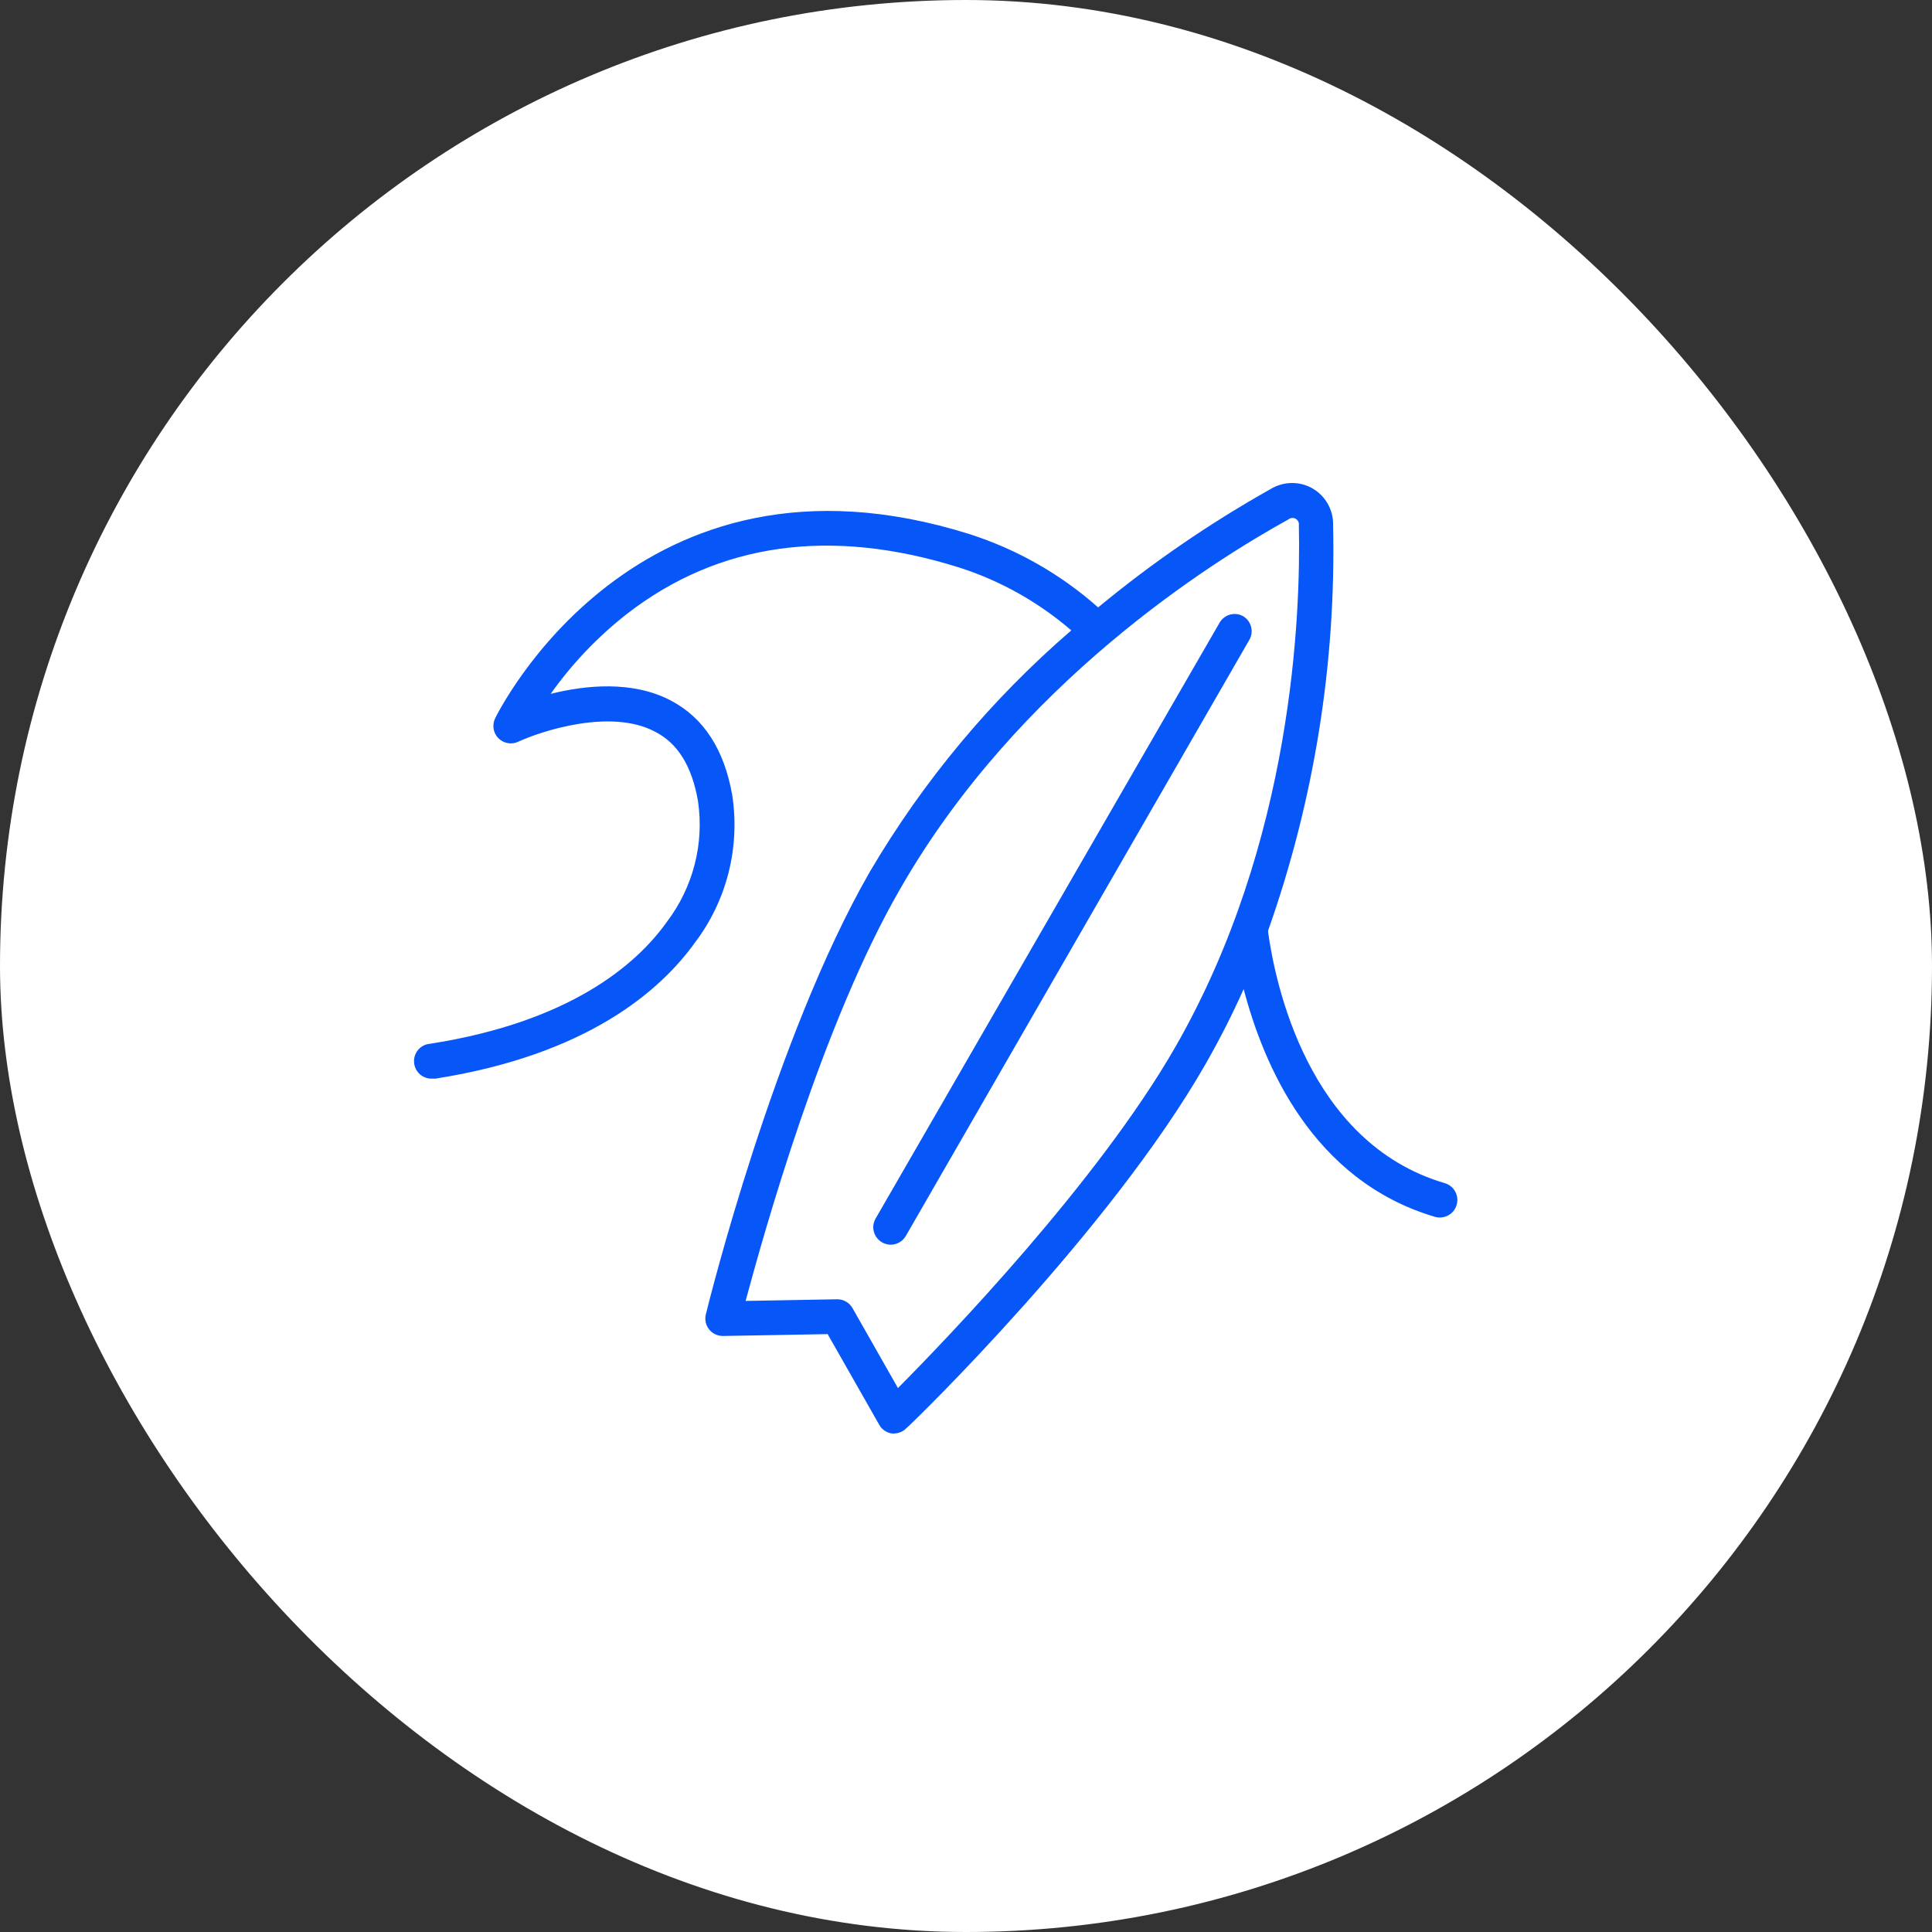
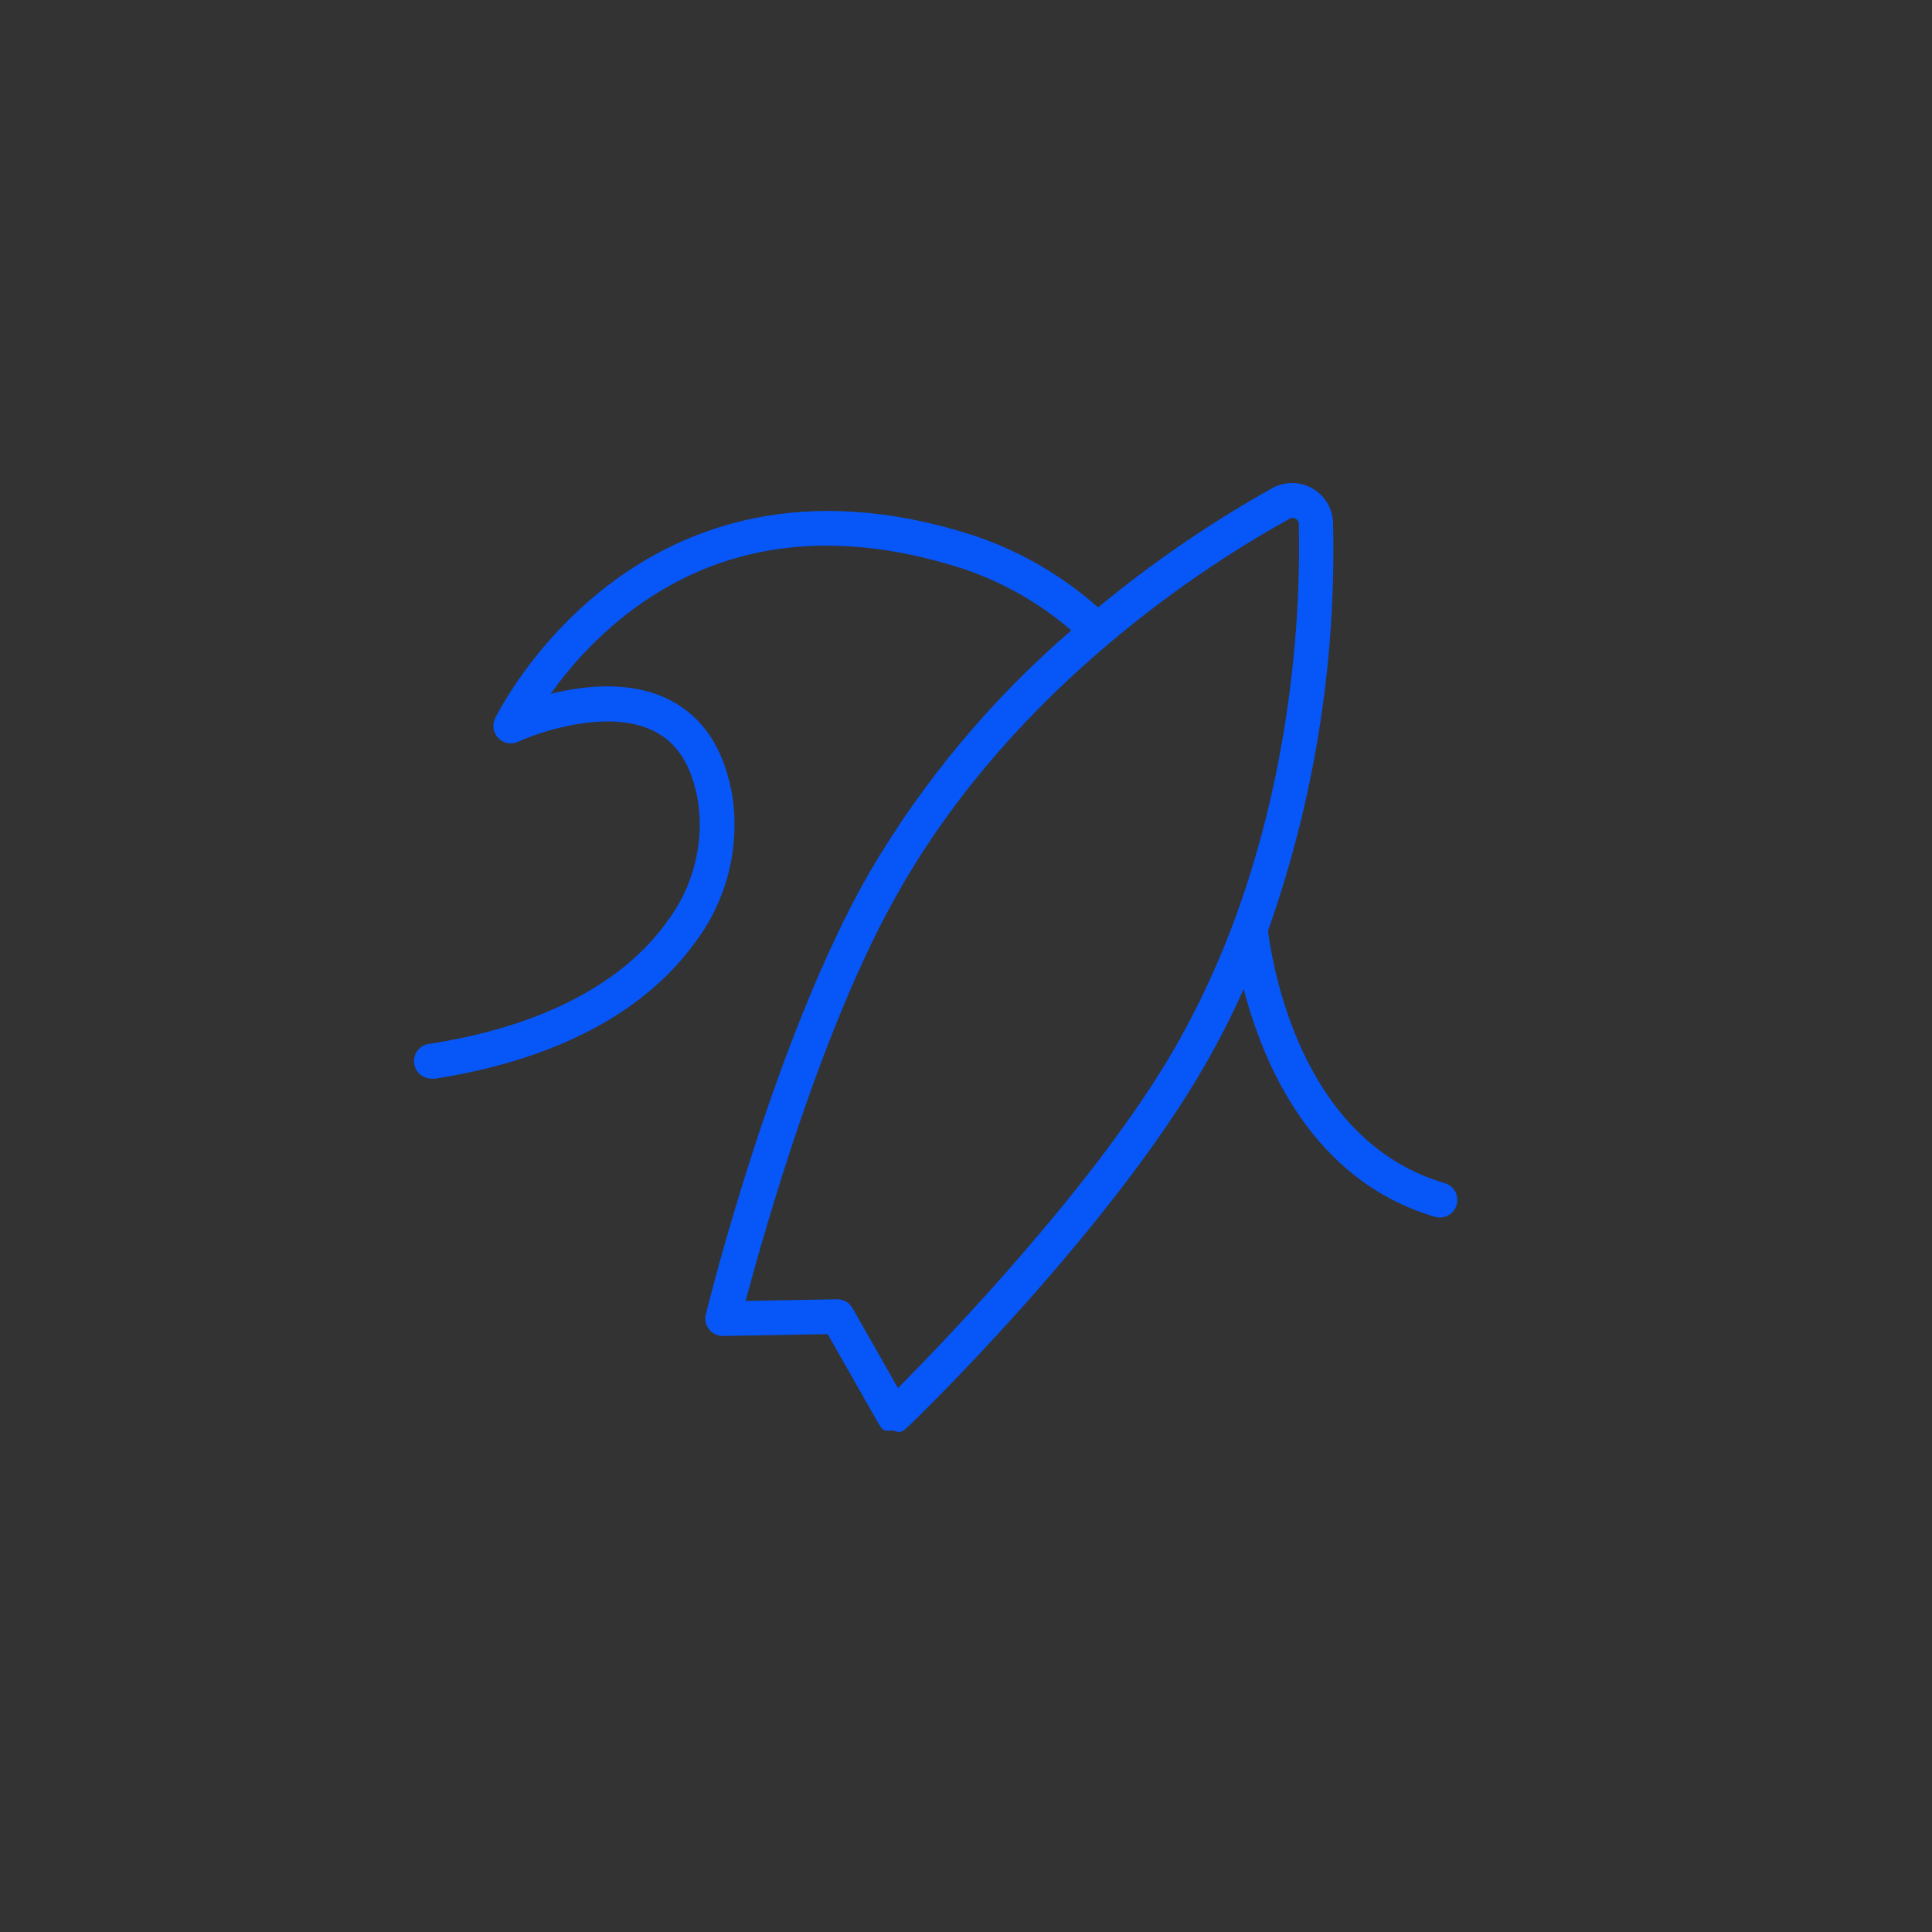
<svg xmlns="http://www.w3.org/2000/svg" width="28" height="28" viewBox="0 0 28 28" fill="none">
  <rect x="0" y="0" width="28" height="28" fill="#333333" stroke="none" />
-   <rect width="28" height="28" rx="14" fill="white" />
-   <path fill-rule="evenodd" clip-rule="evenodd" d="M20.938 17.147C18.94 16.559 18.479 14.219 18.379 13.515C18.38 13.505 18.38 13.495 18.379 13.485C19.047 11.597 19.366 9.603 19.32 7.601C19.322 7.495 19.294 7.391 19.242 7.3C19.19 7.208 19.114 7.132 19.022 7.079C18.931 7.026 18.827 6.999 18.721 7C18.616 7.001 18.512 7.03 18.421 7.084C17.536 7.581 16.697 8.156 15.915 8.803C15.374 8.323 14.739 7.961 14.051 7.741C9.209 6.217 7.199 10.367 7.175 10.412C7.153 10.46 7.145 10.513 7.154 10.564C7.163 10.616 7.187 10.663 7.224 10.7C7.261 10.737 7.309 10.761 7.36 10.77C7.412 10.779 7.465 10.772 7.512 10.749C7.848 10.594 8.847 10.266 9.487 10.601C9.823 10.769 10.029 11.106 10.116 11.611C10.161 11.918 10.145 12.23 10.067 12.53C9.99 12.829 9.854 13.111 9.667 13.357C9.219 13.99 8.247 14.812 6.234 15.127C6.201 15.129 6.168 15.138 6.139 15.153C6.109 15.168 6.083 15.189 6.061 15.214C6.017 15.265 5.996 15.331 6.001 15.398C6.006 15.465 6.037 15.528 6.088 15.571C6.139 15.615 6.206 15.637 6.273 15.632H6.313C8.502 15.287 9.567 14.366 10.076 13.655C10.303 13.354 10.467 13.011 10.559 12.646C10.651 12.281 10.669 11.901 10.613 11.529C10.498 10.865 10.199 10.402 9.721 10.152C9.162 9.859 8.48 9.931 7.981 10.056C8.291 9.618 8.663 9.228 9.086 8.897C10.419 7.865 12.039 7.64 13.899 8.224C14.497 8.415 15.05 8.726 15.526 9.136C14.367 10.135 13.381 11.317 12.606 12.635C11.219 15.049 10.269 18.889 10.229 19.051C10.22 19.088 10.22 19.128 10.228 19.165C10.237 19.203 10.254 19.238 10.278 19.268C10.302 19.298 10.333 19.322 10.368 19.338C10.403 19.354 10.441 19.363 10.48 19.362L11.995 19.335L12.743 20.65C12.762 20.684 12.788 20.712 12.82 20.734C12.852 20.755 12.888 20.77 12.926 20.775H12.961C13.024 20.773 13.085 20.748 13.13 20.704C13.259 20.593 16.088 17.837 17.468 15.428C17.675 15.066 17.861 14.701 18.024 14.334C18.31 15.425 19.016 17.108 20.795 17.635C20.86 17.654 20.93 17.646 20.989 17.614C21.048 17.582 21.092 17.527 21.111 17.462C21.13 17.398 21.122 17.328 21.09 17.269C21.058 17.21 21.003 17.166 20.938 17.147ZM17.032 15.177C15.909 17.132 13.727 19.398 13.014 20.117L12.355 18.958C12.333 18.92 12.302 18.887 12.263 18.865C12.225 18.842 12.181 18.831 12.136 18.83L10.806 18.854C11.071 17.872 11.913 14.845 13.044 12.886C14.749 9.907 17.549 8.148 18.674 7.527C18.688 7.515 18.706 7.508 18.725 7.507C18.743 7.505 18.762 7.509 18.778 7.518C18.794 7.528 18.807 7.542 18.816 7.559C18.824 7.575 18.826 7.594 18.824 7.613C18.852 8.897 18.739 12.204 17.032 15.177Z" fill="#0656F8" />
-   <path fill-rule="evenodd" clip-rule="evenodd" d="M18.014 8.929C17.956 8.898 17.889 8.89 17.827 8.907C17.764 8.925 17.71 8.966 17.677 9.021L12.69 17.66C12.674 17.689 12.663 17.72 12.658 17.753C12.654 17.786 12.656 17.82 12.665 17.852C12.674 17.884 12.688 17.914 12.709 17.94C12.729 17.966 12.754 17.988 12.783 18.005C12.811 18.021 12.843 18.032 12.876 18.037C12.909 18.041 12.942 18.039 12.974 18.03C13.007 18.021 13.037 18.007 13.063 17.986C13.089 17.966 13.111 17.941 13.128 17.912L18.106 9.274C18.123 9.245 18.134 9.213 18.138 9.181C18.142 9.148 18.14 9.114 18.131 9.082C18.123 9.05 18.108 9.02 18.088 8.994C18.067 8.967 18.042 8.945 18.014 8.929Z" fill="#0656F8" />
+   <path fill-rule="evenodd" clip-rule="evenodd" d="M20.938 17.147C18.94 16.559 18.479 14.219 18.379 13.515C18.38 13.505 18.38 13.495 18.379 13.485C19.047 11.597 19.366 9.603 19.32 7.601C19.322 7.495 19.294 7.391 19.242 7.3C19.19 7.208 19.114 7.132 19.022 7.079C18.931 7.026 18.827 6.999 18.721 7C18.616 7.001 18.512 7.03 18.421 7.084C17.536 7.581 16.697 8.156 15.915 8.803C15.374 8.323 14.739 7.961 14.051 7.741C9.209 6.217 7.199 10.367 7.175 10.412C7.153 10.46 7.145 10.513 7.154 10.564C7.163 10.616 7.187 10.663 7.224 10.7C7.261 10.737 7.309 10.761 7.36 10.77C7.412 10.779 7.465 10.772 7.512 10.749C7.848 10.594 8.847 10.266 9.487 10.601C9.823 10.769 10.029 11.106 10.116 11.611C10.161 11.918 10.145 12.23 10.067 12.53C9.99 12.829 9.854 13.111 9.667 13.357C9.219 13.99 8.247 14.812 6.234 15.127C6.201 15.129 6.168 15.138 6.139 15.153C6.109 15.168 6.083 15.189 6.061 15.214C6.017 15.265 5.996 15.331 6.001 15.398C6.006 15.465 6.037 15.528 6.088 15.571C6.139 15.615 6.206 15.637 6.273 15.632H6.313C8.502 15.287 9.567 14.366 10.076 13.655C10.303 13.354 10.467 13.011 10.559 12.646C10.651 12.281 10.669 11.901 10.613 11.529C10.498 10.865 10.199 10.402 9.721 10.152C9.162 9.859 8.48 9.931 7.981 10.056C8.291 9.618 8.663 9.228 9.086 8.897C10.419 7.865 12.039 7.64 13.899 8.224C14.497 8.415 15.05 8.726 15.526 9.136C14.367 10.135 13.381 11.317 12.606 12.635C11.219 15.049 10.269 18.889 10.229 19.051C10.22 19.088 10.22 19.128 10.228 19.165C10.237 19.203 10.254 19.238 10.278 19.268C10.302 19.298 10.333 19.322 10.368 19.338C10.403 19.354 10.441 19.363 10.48 19.362L11.995 19.335L12.743 20.65C12.762 20.684 12.788 20.712 12.82 20.734H12.961C13.024 20.773 13.085 20.748 13.13 20.704C13.259 20.593 16.088 17.837 17.468 15.428C17.675 15.066 17.861 14.701 18.024 14.334C18.31 15.425 19.016 17.108 20.795 17.635C20.86 17.654 20.93 17.646 20.989 17.614C21.048 17.582 21.092 17.527 21.111 17.462C21.13 17.398 21.122 17.328 21.09 17.269C21.058 17.21 21.003 17.166 20.938 17.147ZM17.032 15.177C15.909 17.132 13.727 19.398 13.014 20.117L12.355 18.958C12.333 18.92 12.302 18.887 12.263 18.865C12.225 18.842 12.181 18.831 12.136 18.83L10.806 18.854C11.071 17.872 11.913 14.845 13.044 12.886C14.749 9.907 17.549 8.148 18.674 7.527C18.688 7.515 18.706 7.508 18.725 7.507C18.743 7.505 18.762 7.509 18.778 7.518C18.794 7.528 18.807 7.542 18.816 7.559C18.824 7.575 18.826 7.594 18.824 7.613C18.852 8.897 18.739 12.204 17.032 15.177Z" fill="#0656F8" />
</svg>